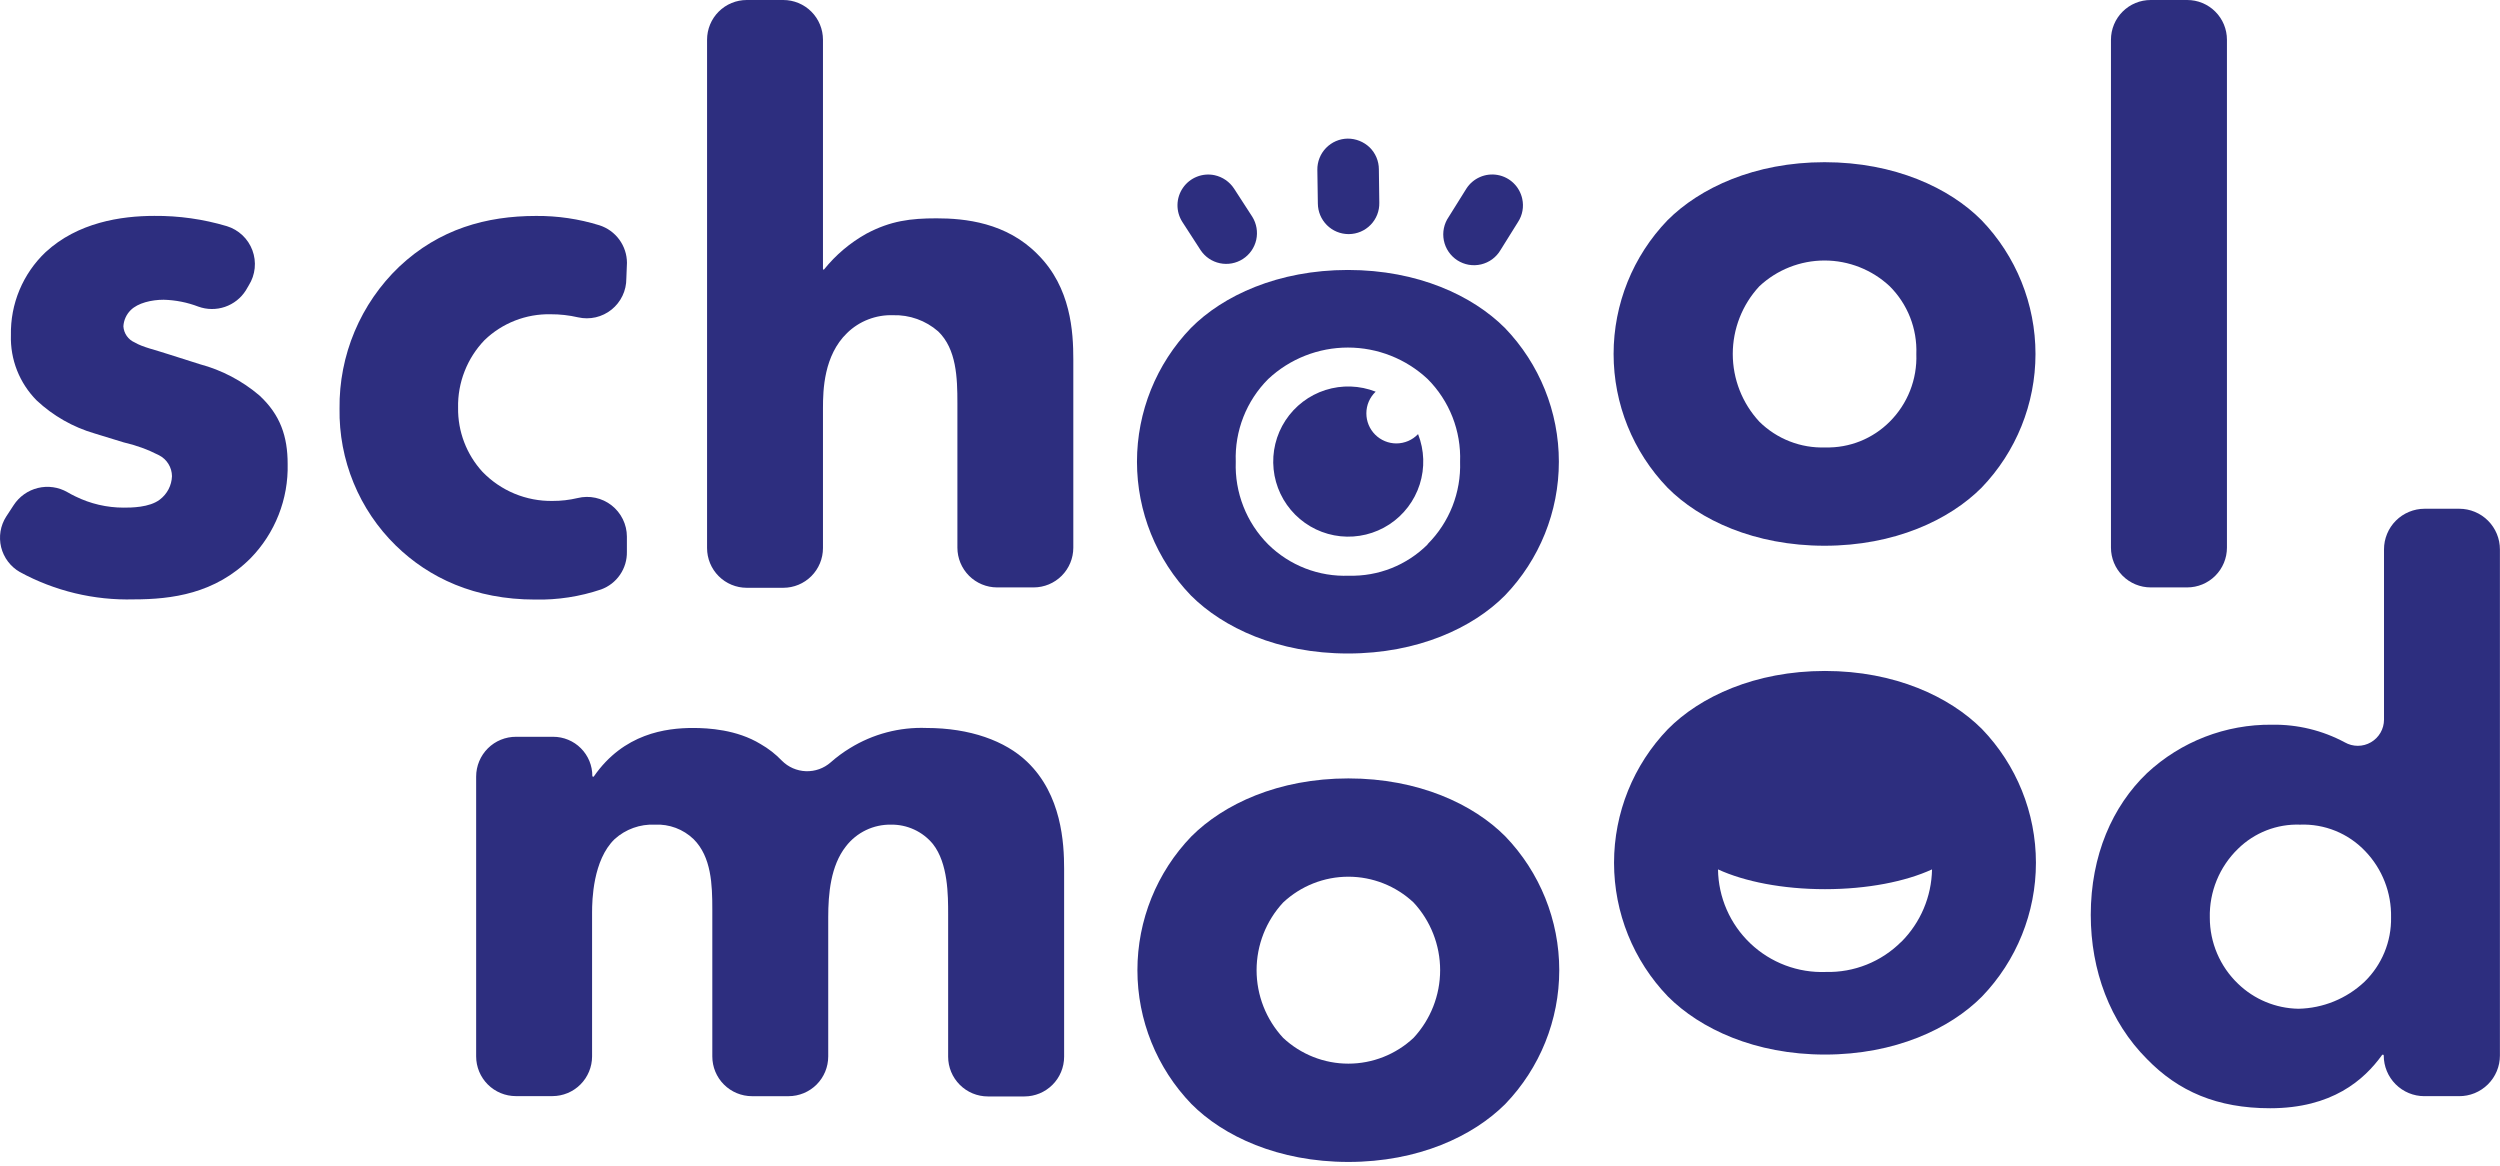
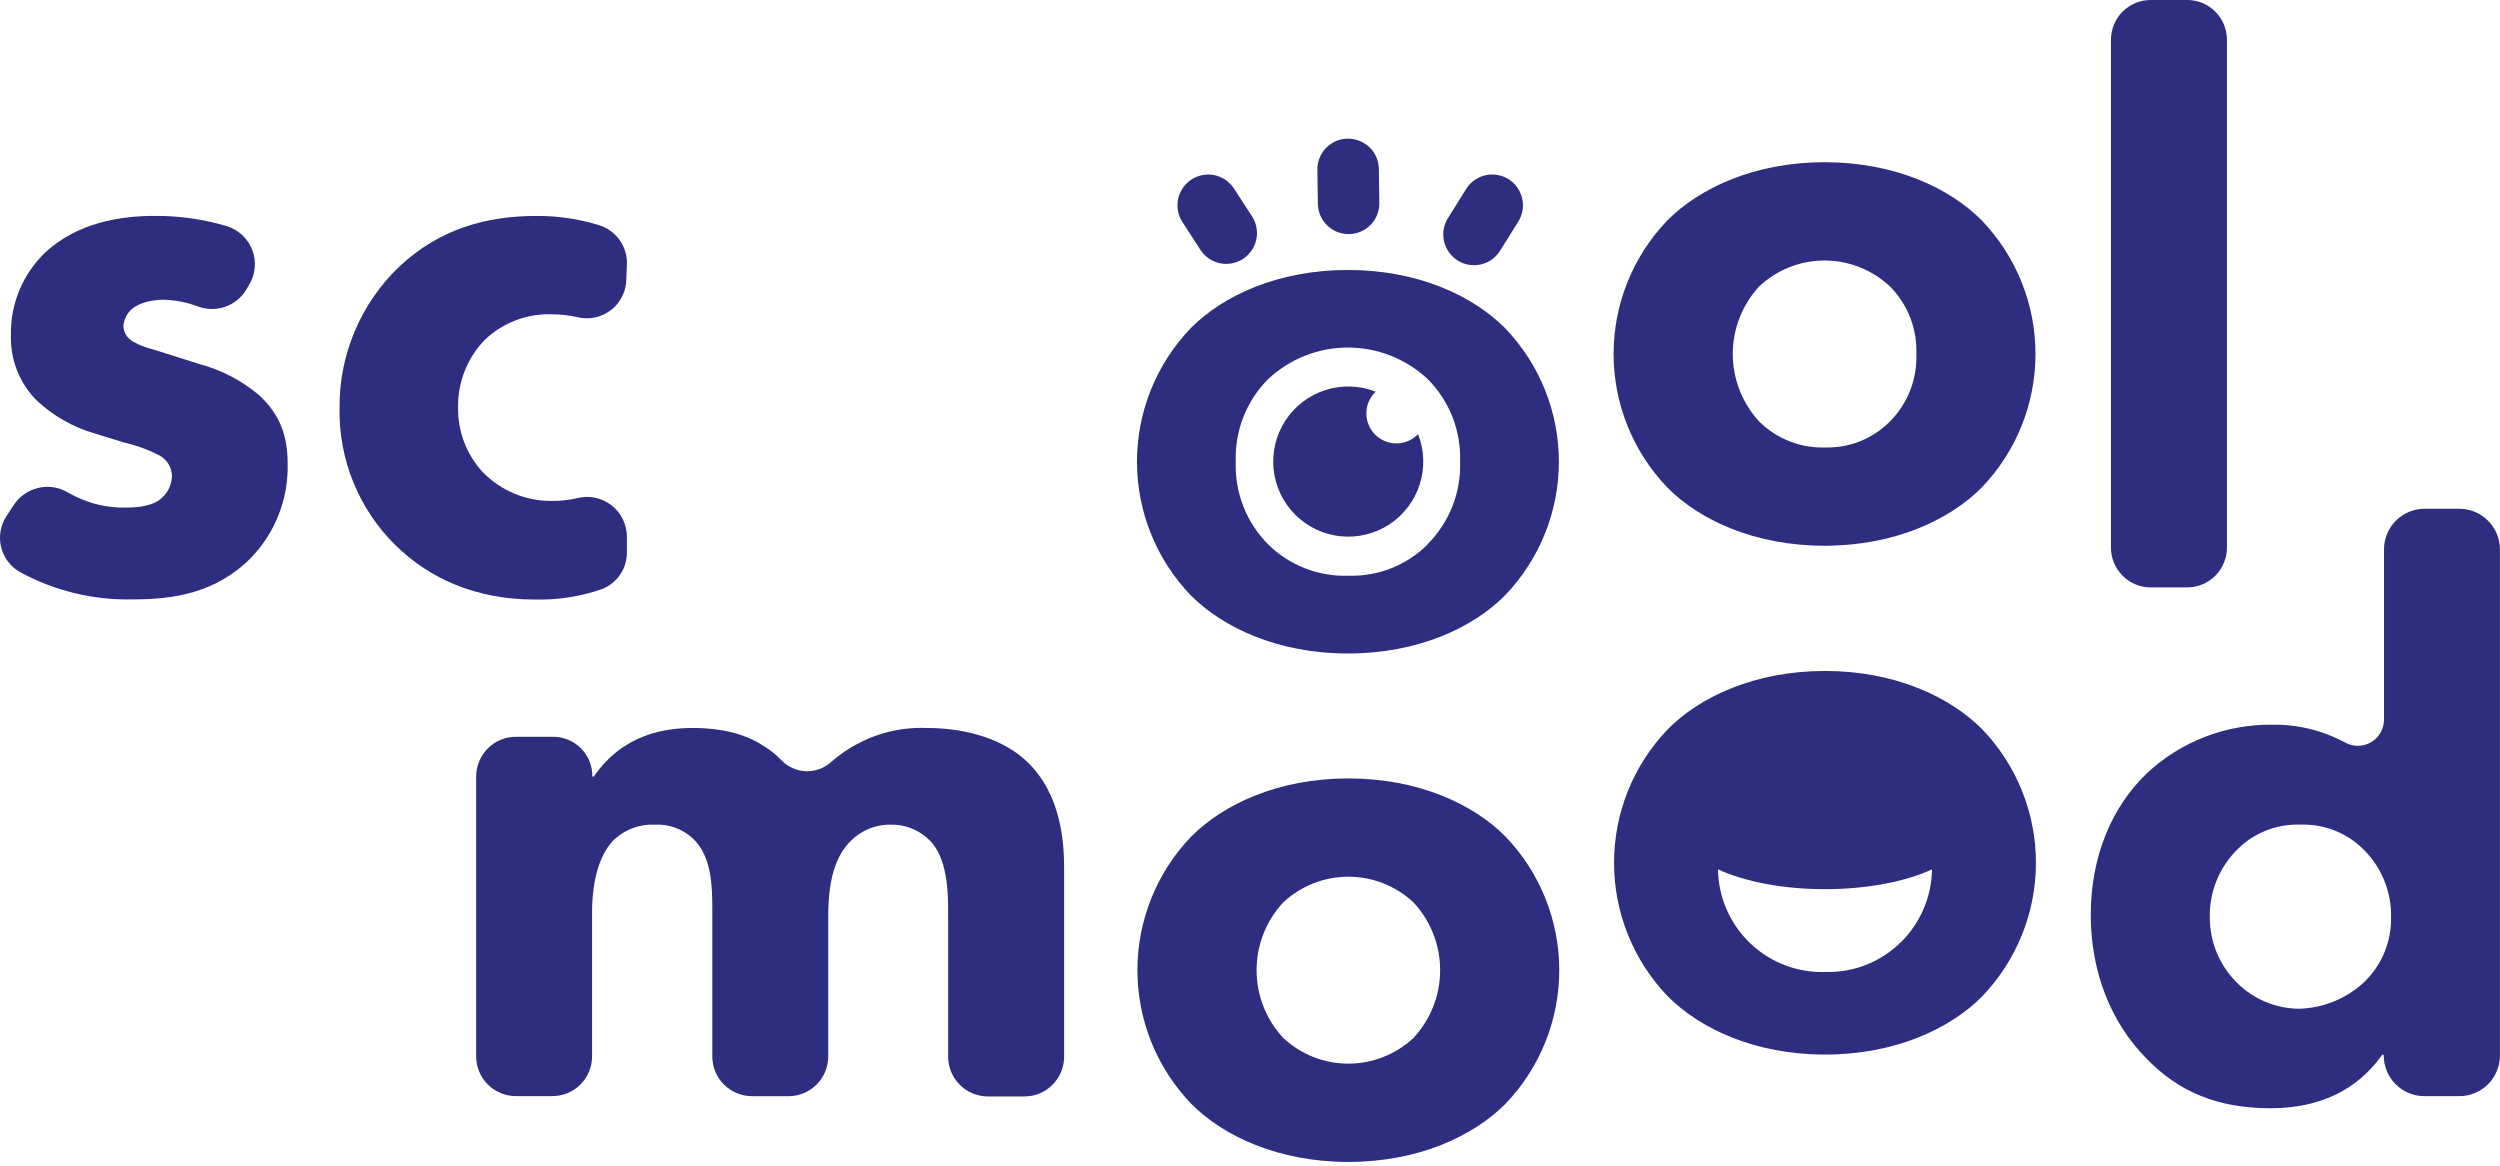
<svg xmlns="http://www.w3.org/2000/svg" width="148" height="69" viewBox="0 0 148 69" fill="none">
  <path d="M90.117 11.77C90.041 11.417 89.863 11.094 89.604 10.843C89.346 10.592 89.018 10.423 88.663 10.359C88.308 10.294 87.942 10.337 87.612 10.482C87.282 10.626 87.002 10.865 86.808 11.169L85.767 12.836C85.627 13.037 85.529 13.265 85.479 13.504C85.429 13.744 85.428 13.992 85.475 14.232C85.523 14.472 85.618 14.701 85.756 14.903C85.894 15.106 86.071 15.278 86.276 15.411C86.482 15.543 86.713 15.633 86.954 15.675C87.195 15.716 87.442 15.708 87.681 15.652C87.919 15.595 88.143 15.492 88.341 15.347C88.538 15.201 88.704 15.018 88.828 14.807L89.868 13.14C89.999 12.94 90.088 12.715 90.13 12.48C90.173 12.244 90.168 12.003 90.117 11.77Z" fill="#2D2E7F" />
  <path d="M73.057 11.166C72.792 10.762 72.38 10.477 71.909 10.373C71.558 10.297 71.192 10.328 70.857 10.461C70.523 10.593 70.235 10.822 70.031 11.118C69.826 11.414 69.713 11.764 69.707 12.124C69.701 12.484 69.801 12.837 69.996 13.14L71.077 14.811C71.342 15.209 71.753 15.487 72.221 15.584C72.689 15.682 73.176 15.591 73.578 15.332C73.98 15.073 74.264 14.666 74.369 14.199C74.473 13.732 74.39 13.243 74.138 12.836L73.057 11.166Z" fill="#2D2E7F" />
  <path d="M81.081 8.724C80.732 8.391 80.268 8.205 79.786 8.206C79.546 8.208 79.309 8.259 79.089 8.353C78.869 8.448 78.669 8.586 78.502 8.758C78.335 8.93 78.203 9.133 78.115 9.356C78.027 9.579 77.983 9.818 77.987 10.058L78.017 12.047C78.02 12.528 78.212 12.988 78.553 13.328C78.893 13.667 79.354 13.858 79.834 13.859H79.86C80.1 13.856 80.337 13.806 80.557 13.712C80.777 13.617 80.977 13.48 81.144 13.307C81.311 13.135 81.442 12.932 81.53 12.708C81.617 12.485 81.66 12.246 81.655 12.007L81.629 10.017C81.628 9.776 81.579 9.538 81.485 9.316C81.391 9.094 81.254 8.893 81.081 8.724Z" fill="#2D2E7F" />
  <path d="M30.554 43.618H32.752C33.056 43.618 33.357 43.678 33.638 43.795C33.919 43.911 34.174 44.082 34.389 44.298C34.604 44.513 34.775 44.769 34.891 45.05C35.007 45.331 35.066 45.633 35.066 45.937C35.067 45.947 35.071 45.957 35.078 45.965C35.084 45.973 35.093 45.979 35.103 45.981C35.113 45.984 35.124 45.984 35.133 45.981C35.143 45.977 35.152 45.971 35.158 45.963C36.92 43.418 39.433 43.096 41.025 43.096C41.928 43.096 43.616 43.188 45.026 44.048C45.492 44.314 45.917 44.646 46.288 45.033C46.666 45.414 47.176 45.637 47.712 45.655C48.248 45.674 48.772 45.487 49.175 45.133C49.531 44.818 49.913 44.535 50.319 44.289C51.677 43.452 53.252 43.036 54.846 43.096C57.418 43.096 59.517 43.859 60.805 45.096C62.852 47.052 62.996 49.912 62.996 51.442V62.556C62.996 63.18 62.749 63.778 62.308 64.219C61.867 64.661 61.269 64.909 60.646 64.909H58.481C57.857 64.909 57.259 64.661 56.819 64.219C56.378 63.778 56.13 63.18 56.13 62.556V54.113C56.13 53.002 56.13 51.109 55.227 49.964C54.926 49.599 54.547 49.307 54.117 49.109C53.688 48.911 53.22 48.812 52.747 48.819C52.233 48.811 51.724 48.922 51.261 49.145C50.797 49.369 50.392 49.697 50.078 50.105C49.172 51.253 49.031 52.92 49.031 54.306V62.541C49.031 63.165 48.783 63.764 48.343 64.205C47.902 64.646 47.304 64.894 46.681 64.894H44.519C43.896 64.894 43.298 64.646 42.857 64.205C42.416 63.764 42.169 63.165 42.169 62.541V53.828C42.169 52.394 42.12 50.727 41.058 49.675C40.755 49.384 40.396 49.158 40.003 49.011C39.609 48.864 39.19 48.798 38.771 48.819C37.895 48.779 37.038 49.087 36.387 49.675C35.099 50.916 35.051 53.302 35.051 54.017V62.538C35.051 63.161 34.803 63.76 34.362 64.201C33.922 64.642 33.324 64.89 32.7 64.89H30.539C29.915 64.89 29.318 64.642 28.877 64.201C28.436 63.76 28.188 63.161 28.188 62.538V45.971C28.188 45.66 28.25 45.353 28.369 45.067C28.488 44.781 28.662 44.52 28.882 44.302C29.102 44.083 29.363 43.91 29.649 43.793C29.936 43.676 30.244 43.616 30.554 43.618Z" fill="#2D2E7F" />
  <path d="M89.117 65.353C87.211 67.261 83.969 68.787 79.823 68.787C75.677 68.787 72.42 67.261 70.529 65.353C68.48 63.227 67.335 60.388 67.335 57.434C67.335 54.481 68.48 51.642 70.529 49.516C72.435 47.608 75.674 46.082 79.823 46.082C83.972 46.082 87.226 47.608 89.117 49.516C91.164 51.643 92.308 54.481 92.308 57.434C92.308 60.388 91.164 63.226 89.117 65.353ZM75.962 53.428C74.952 54.517 74.39 55.948 74.39 57.434C74.39 58.921 74.952 60.352 75.962 61.441C77.009 62.422 78.389 62.968 79.823 62.968C81.257 62.968 82.637 62.422 83.683 61.441C84.694 60.352 85.256 58.921 85.256 57.434C85.256 55.948 84.694 54.517 83.683 53.428C82.637 52.447 81.257 51.901 79.823 51.901C78.389 51.901 77.009 52.447 75.962 53.428Z" fill="#2D2E7F" />
  <path d="M117.333 43.159C115.427 41.251 112.184 39.721 108.039 39.721C103.893 39.721 100.636 41.251 98.745 43.159C96.696 45.285 95.551 48.123 95.551 51.077C95.551 54.031 96.696 56.87 98.745 58.996C100.651 60.904 103.893 62.43 108.039 62.43C112.184 62.43 115.442 60.904 117.333 58.996C119.382 56.87 120.527 54.031 120.527 51.077C120.527 48.123 119.382 45.285 117.333 43.159ZM112.554 55.754C111.971 56.339 111.274 56.798 110.508 57.105C109.741 57.412 108.92 57.56 108.094 57.54C107.274 57.571 106.456 57.438 105.688 57.148C104.92 56.858 104.217 56.417 103.622 55.851C103.027 55.285 102.55 54.606 102.221 53.853C101.892 53.101 101.717 52.29 101.706 51.468C103.268 52.187 105.525 52.639 108.039 52.639C110.552 52.639 112.81 52.187 114.376 51.468C114.348 53.082 113.695 54.621 112.554 55.762V55.754Z" fill="#2D2E7F" />
  <path d="M145.575 64.893H143.52C142.883 64.893 142.272 64.64 141.822 64.189C141.371 63.738 141.118 63.127 141.118 62.489C141.118 62.477 141.114 62.466 141.108 62.457C141.101 62.447 141.091 62.44 141.08 62.436C141.069 62.433 141.057 62.433 141.046 62.436C141.035 62.44 141.025 62.447 141.018 62.456C139.952 63.938 138.057 65.608 134.396 65.608C131.25 65.608 128.963 64.608 127.105 62.7C124.913 60.507 123.773 57.455 123.773 54.161C123.773 50.631 125.061 47.723 127.105 45.767C129.114 43.897 131.764 42.872 134.507 42.903C136.008 42.879 137.489 43.238 138.812 43.948C139.048 44.082 139.314 44.153 139.585 44.152C139.856 44.152 140.123 44.08 140.357 43.944C140.592 43.809 140.787 43.614 140.924 43.379C141.06 43.144 141.132 42.878 141.133 42.607V32.526C141.132 32.21 141.194 31.897 141.315 31.605C141.435 31.313 141.612 31.047 141.835 30.824C142.058 30.6 142.323 30.423 142.615 30.302C142.907 30.181 143.219 30.118 143.535 30.118H145.589C146.227 30.118 146.839 30.372 147.291 30.824C147.742 31.275 147.995 31.888 147.995 32.526V62.489C147.995 62.806 147.932 63.12 147.81 63.413C147.688 63.706 147.509 63.971 147.284 64.195C147.059 64.418 146.792 64.595 146.499 64.715C146.206 64.835 145.891 64.895 145.575 64.893ZM132.49 50.249C131.946 50.776 131.517 51.41 131.229 52.112C130.942 52.813 130.803 53.566 130.821 54.324C130.82 55.055 130.968 55.779 131.255 56.451C131.542 57.124 131.962 57.731 132.49 58.236C133.451 59.166 134.729 59.696 136.066 59.718C137.523 59.69 138.917 59.121 139.978 58.121C140.487 57.627 140.89 57.033 141.16 56.377C141.431 55.721 141.564 55.016 141.551 54.306C141.58 52.851 141.032 51.444 140.026 50.394C139.531 49.871 138.931 49.46 138.264 49.188C137.598 48.917 136.881 48.791 136.162 48.819C135.485 48.795 134.81 48.91 134.179 49.156C133.548 49.402 132.973 49.774 132.49 50.249Z" fill="#2D2E7F" />
  <path d="M14.552 17.193C14.263 17.649 13.827 17.992 13.316 18.167C12.805 18.341 12.251 18.336 11.743 18.152C11.086 17.901 10.392 17.763 9.689 17.745C8.974 17.745 8.16 17.934 7.734 18.363C7.478 18.618 7.325 18.959 7.305 19.319C7.317 19.524 7.386 19.721 7.504 19.89C7.621 20.058 7.783 20.19 7.971 20.271C8.449 20.557 9.163 20.701 10.022 20.986L11.832 21.561C13.13 21.908 14.335 22.541 15.359 23.413C16.599 24.558 17.029 25.847 17.029 27.466C17.054 28.496 16.872 29.52 16.495 30.479C16.118 31.438 15.553 32.312 14.834 33.048C12.739 35.149 10.166 35.483 7.923 35.483C5.571 35.549 3.242 34.99 1.175 33.864C0.901 33.707 0.661 33.495 0.471 33.243C0.28 32.99 0.143 32.701 0.067 32.394C-0.008 32.087 -0.02 31.767 0.031 31.455C0.083 31.142 0.198 30.844 0.369 30.578L0.805 29.911C1.137 29.398 1.652 29.032 2.245 28.888C2.837 28.744 3.463 28.833 3.992 29.137C4.155 29.233 4.311 29.314 4.459 29.385C5.349 29.824 6.328 30.052 7.32 30.052C7.749 30.052 8.845 30.052 9.463 29.574C9.678 29.411 9.853 29.203 9.978 28.964C10.102 28.725 10.171 28.461 10.181 28.192C10.179 27.935 10.106 27.683 9.971 27.464C9.836 27.245 9.644 27.068 9.415 26.951C8.751 26.61 8.047 26.354 7.32 26.188L5.606 25.662C4.323 25.289 3.146 24.619 2.171 23.706C1.668 23.199 1.273 22.595 1.01 21.931C0.748 21.267 0.624 20.556 0.646 19.842C0.628 18.925 0.8 18.015 1.153 17.169C1.507 16.323 2.032 15.56 2.697 14.929C4.603 13.166 7.175 12.781 9.13 12.781C10.584 12.768 12.033 12.973 13.427 13.388C13.772 13.494 14.088 13.678 14.351 13.925C14.614 14.173 14.816 14.478 14.942 14.817C15.068 15.155 15.115 15.518 15.078 15.878C15.041 16.237 14.922 16.583 14.73 16.889L14.552 17.193Z" fill="#2D2E7F" />
  <path d="M37.079 16.493C37.081 16.845 37.003 17.193 36.851 17.511C36.699 17.829 36.478 18.109 36.203 18.329C35.929 18.55 35.608 18.705 35.265 18.785C34.922 18.863 34.565 18.864 34.222 18.786C33.689 18.663 33.144 18.602 32.597 18.604C31.877 18.589 31.161 18.716 30.49 18.978C29.82 19.24 29.207 19.631 28.688 20.131C28.176 20.662 27.774 21.289 27.505 21.977C27.235 22.664 27.104 23.397 27.119 24.135C27.098 25.541 27.616 26.901 28.566 27.936C29.103 28.491 29.748 28.93 30.461 29.226C31.174 29.521 31.94 29.667 32.712 29.655C33.21 29.657 33.707 29.6 34.192 29.485C34.538 29.4 34.899 29.394 35.248 29.469C35.596 29.543 35.923 29.696 36.204 29.915C36.485 30.135 36.713 30.415 36.87 30.735C37.028 31.055 37.111 31.407 37.112 31.763V32.671C37.121 33.154 36.979 33.628 36.705 34.026C36.432 34.425 36.041 34.728 35.587 34.894C34.329 35.319 33.007 35.523 31.679 35.494C28.103 35.494 25.387 34.205 23.432 32.297C22.355 31.243 21.504 29.98 20.932 28.585C20.359 27.191 20.076 25.695 20.101 24.187C20.082 22.621 20.386 21.067 20.993 19.623C21.6 18.179 22.497 16.875 23.628 15.793C26.008 13.548 28.81 12.784 31.731 12.784C33.003 12.773 34.269 12.959 35.484 13.336C35.956 13.487 36.368 13.783 36.661 14.182C36.954 14.582 37.114 15.064 37.116 15.559L37.079 16.493Z" fill="#2D2E7F" />
-   <path d="M44.208 0H46.37C46.993 0 47.591 0.248 48.032 0.689C48.472 1.13 48.72 1.729 48.72 2.352V15.926C48.72 15.934 48.722 15.941 48.727 15.948C48.731 15.954 48.738 15.959 48.745 15.961C48.753 15.964 48.761 15.964 48.768 15.961C48.775 15.959 48.782 15.954 48.787 15.948C49.478 15.088 50.329 14.37 51.292 13.833C52.725 13.07 53.913 12.925 55.442 12.925C57.107 12.925 59.587 13.166 61.445 15.074C63.4 17.026 63.54 19.653 63.54 21.276V32.423C63.54 33.046 63.293 33.644 62.853 34.085C62.413 34.526 61.816 34.774 61.194 34.775H59.028C58.405 34.774 57.808 34.526 57.367 34.085C56.927 33.644 56.679 33.046 56.678 32.423V23.861C56.678 22.38 56.63 20.664 55.538 19.616C54.799 18.972 53.845 18.631 52.865 18.66C52.365 18.644 51.867 18.729 51.4 18.91C50.933 19.09 50.508 19.363 50.149 19.712C48.768 21.046 48.72 23.098 48.72 24.158V32.445C48.72 33.069 48.472 33.667 48.032 34.108C47.591 34.55 46.993 34.797 46.37 34.797H44.208C43.585 34.797 42.987 34.55 42.546 34.108C42.105 33.667 41.858 33.069 41.858 32.445V2.352C41.858 1.729 42.105 1.13 42.546 0.689C42.987 0.248 43.585 0 44.208 0Z" fill="#2D2E7F" />
  <path d="M117.307 28.873C115.401 30.781 112.158 32.308 108.013 32.308C103.867 32.308 100.61 30.781 98.719 28.873C96.67 26.747 95.525 23.909 95.525 20.955C95.525 18.001 96.67 15.162 98.719 13.036C100.625 11.129 103.867 9.602 108.013 9.602C112.158 9.602 115.416 11.129 117.307 13.036C119.356 15.162 120.501 18.001 120.501 20.955C120.501 23.909 119.356 26.747 117.307 28.873ZM104.152 16.948C103.142 18.037 102.58 19.469 102.58 20.955C102.58 22.441 103.142 23.872 104.152 24.962C104.665 25.469 105.277 25.867 105.949 26.129C106.621 26.392 107.34 26.514 108.061 26.488C108.767 26.507 109.469 26.381 110.125 26.119C110.78 25.856 111.375 25.462 111.873 24.962C112.397 24.439 112.807 23.813 113.078 23.124C113.349 22.434 113.474 21.697 113.447 20.957C113.475 20.216 113.349 19.478 113.079 18.788C112.808 18.098 112.398 17.472 111.873 16.948C110.827 15.968 109.447 15.422 108.013 15.422C106.579 15.422 105.199 15.968 104.152 16.948Z" fill="#2D2E7F" />
  <path d="M89.091 19.416C87.185 17.508 83.943 15.982 79.797 15.982C75.651 15.982 72.394 17.508 70.503 19.416C68.454 21.542 67.309 24.381 67.309 27.334C67.309 30.288 68.454 33.127 70.503 35.253C72.409 37.161 75.651 38.687 79.797 38.687C83.943 38.687 87.2 37.161 89.091 35.253C91.14 33.127 92.285 30.288 92.285 27.334C92.285 24.381 91.14 21.542 89.091 19.416ZM84.516 32.23C83.905 32.839 83.177 33.316 82.376 33.635C81.575 33.953 80.718 34.105 79.856 34.082C78.976 34.116 78.097 33.969 77.276 33.651C76.454 33.332 75.706 32.849 75.078 32.23C74.439 31.59 73.939 30.825 73.609 29.983C73.278 29.141 73.124 28.24 73.157 27.336C73.123 26.432 73.277 25.53 73.607 24.687C73.938 23.845 74.438 23.079 75.078 22.439C76.358 21.241 78.045 20.575 79.797 20.575C81.549 20.575 83.236 21.241 84.516 22.439C85.156 23.079 85.656 23.845 85.987 24.687C86.317 25.53 86.471 26.432 86.437 27.336C86.468 28.237 86.313 29.135 85.983 29.974C85.652 30.812 85.153 31.574 84.516 32.212V32.23Z" fill="#2D2E7F" />
  <path d="M131.835 2.352V32.419C131.835 33.044 131.587 33.643 131.145 34.085C130.704 34.527 130.105 34.775 129.481 34.775H127.323C126.699 34.775 126.1 34.527 125.658 34.085C125.217 33.643 124.969 33.044 124.969 32.419V2.352C124.969 2.043 125.03 1.737 125.148 1.451C125.266 1.166 125.44 0.906 125.659 0.688C125.877 0.469 126.137 0.296 126.422 0.178C126.708 0.06 127.014 -0 127.323 2.91728e-06H129.481C129.79 -0 130.096 0.06 130.381 0.178C130.667 0.296 130.927 0.469 131.145 0.688C131.364 0.906 131.537 1.166 131.656 1.451C131.774 1.737 131.835 2.043 131.835 2.352Z" fill="#2D2E7F" />
  <path d="M82.666 26.251C82.432 26.251 82.201 26.205 81.985 26.115C81.769 26.026 81.573 25.894 81.408 25.729C81.243 25.563 81.112 25.367 81.023 25.151C80.934 24.935 80.888 24.703 80.889 24.469C80.889 24.229 80.937 23.992 81.032 23.771C81.127 23.551 81.266 23.352 81.44 23.187C80.49 22.814 79.441 22.779 78.468 23.089C77.496 23.399 76.66 24.034 76.1 24.889C75.541 25.744 75.293 26.765 75.398 27.781C75.502 28.797 75.954 29.746 76.675 30.468C77.397 31.191 78.345 31.642 79.36 31.747C80.376 31.852 81.396 31.603 82.25 31.044C83.103 30.484 83.739 29.647 84.048 28.674C84.358 27.7 84.323 26.65 83.95 25.699C83.784 25.873 83.585 26.012 83.364 26.107C83.143 26.201 82.906 26.25 82.666 26.251Z" fill="#2D2E7F" />
</svg>